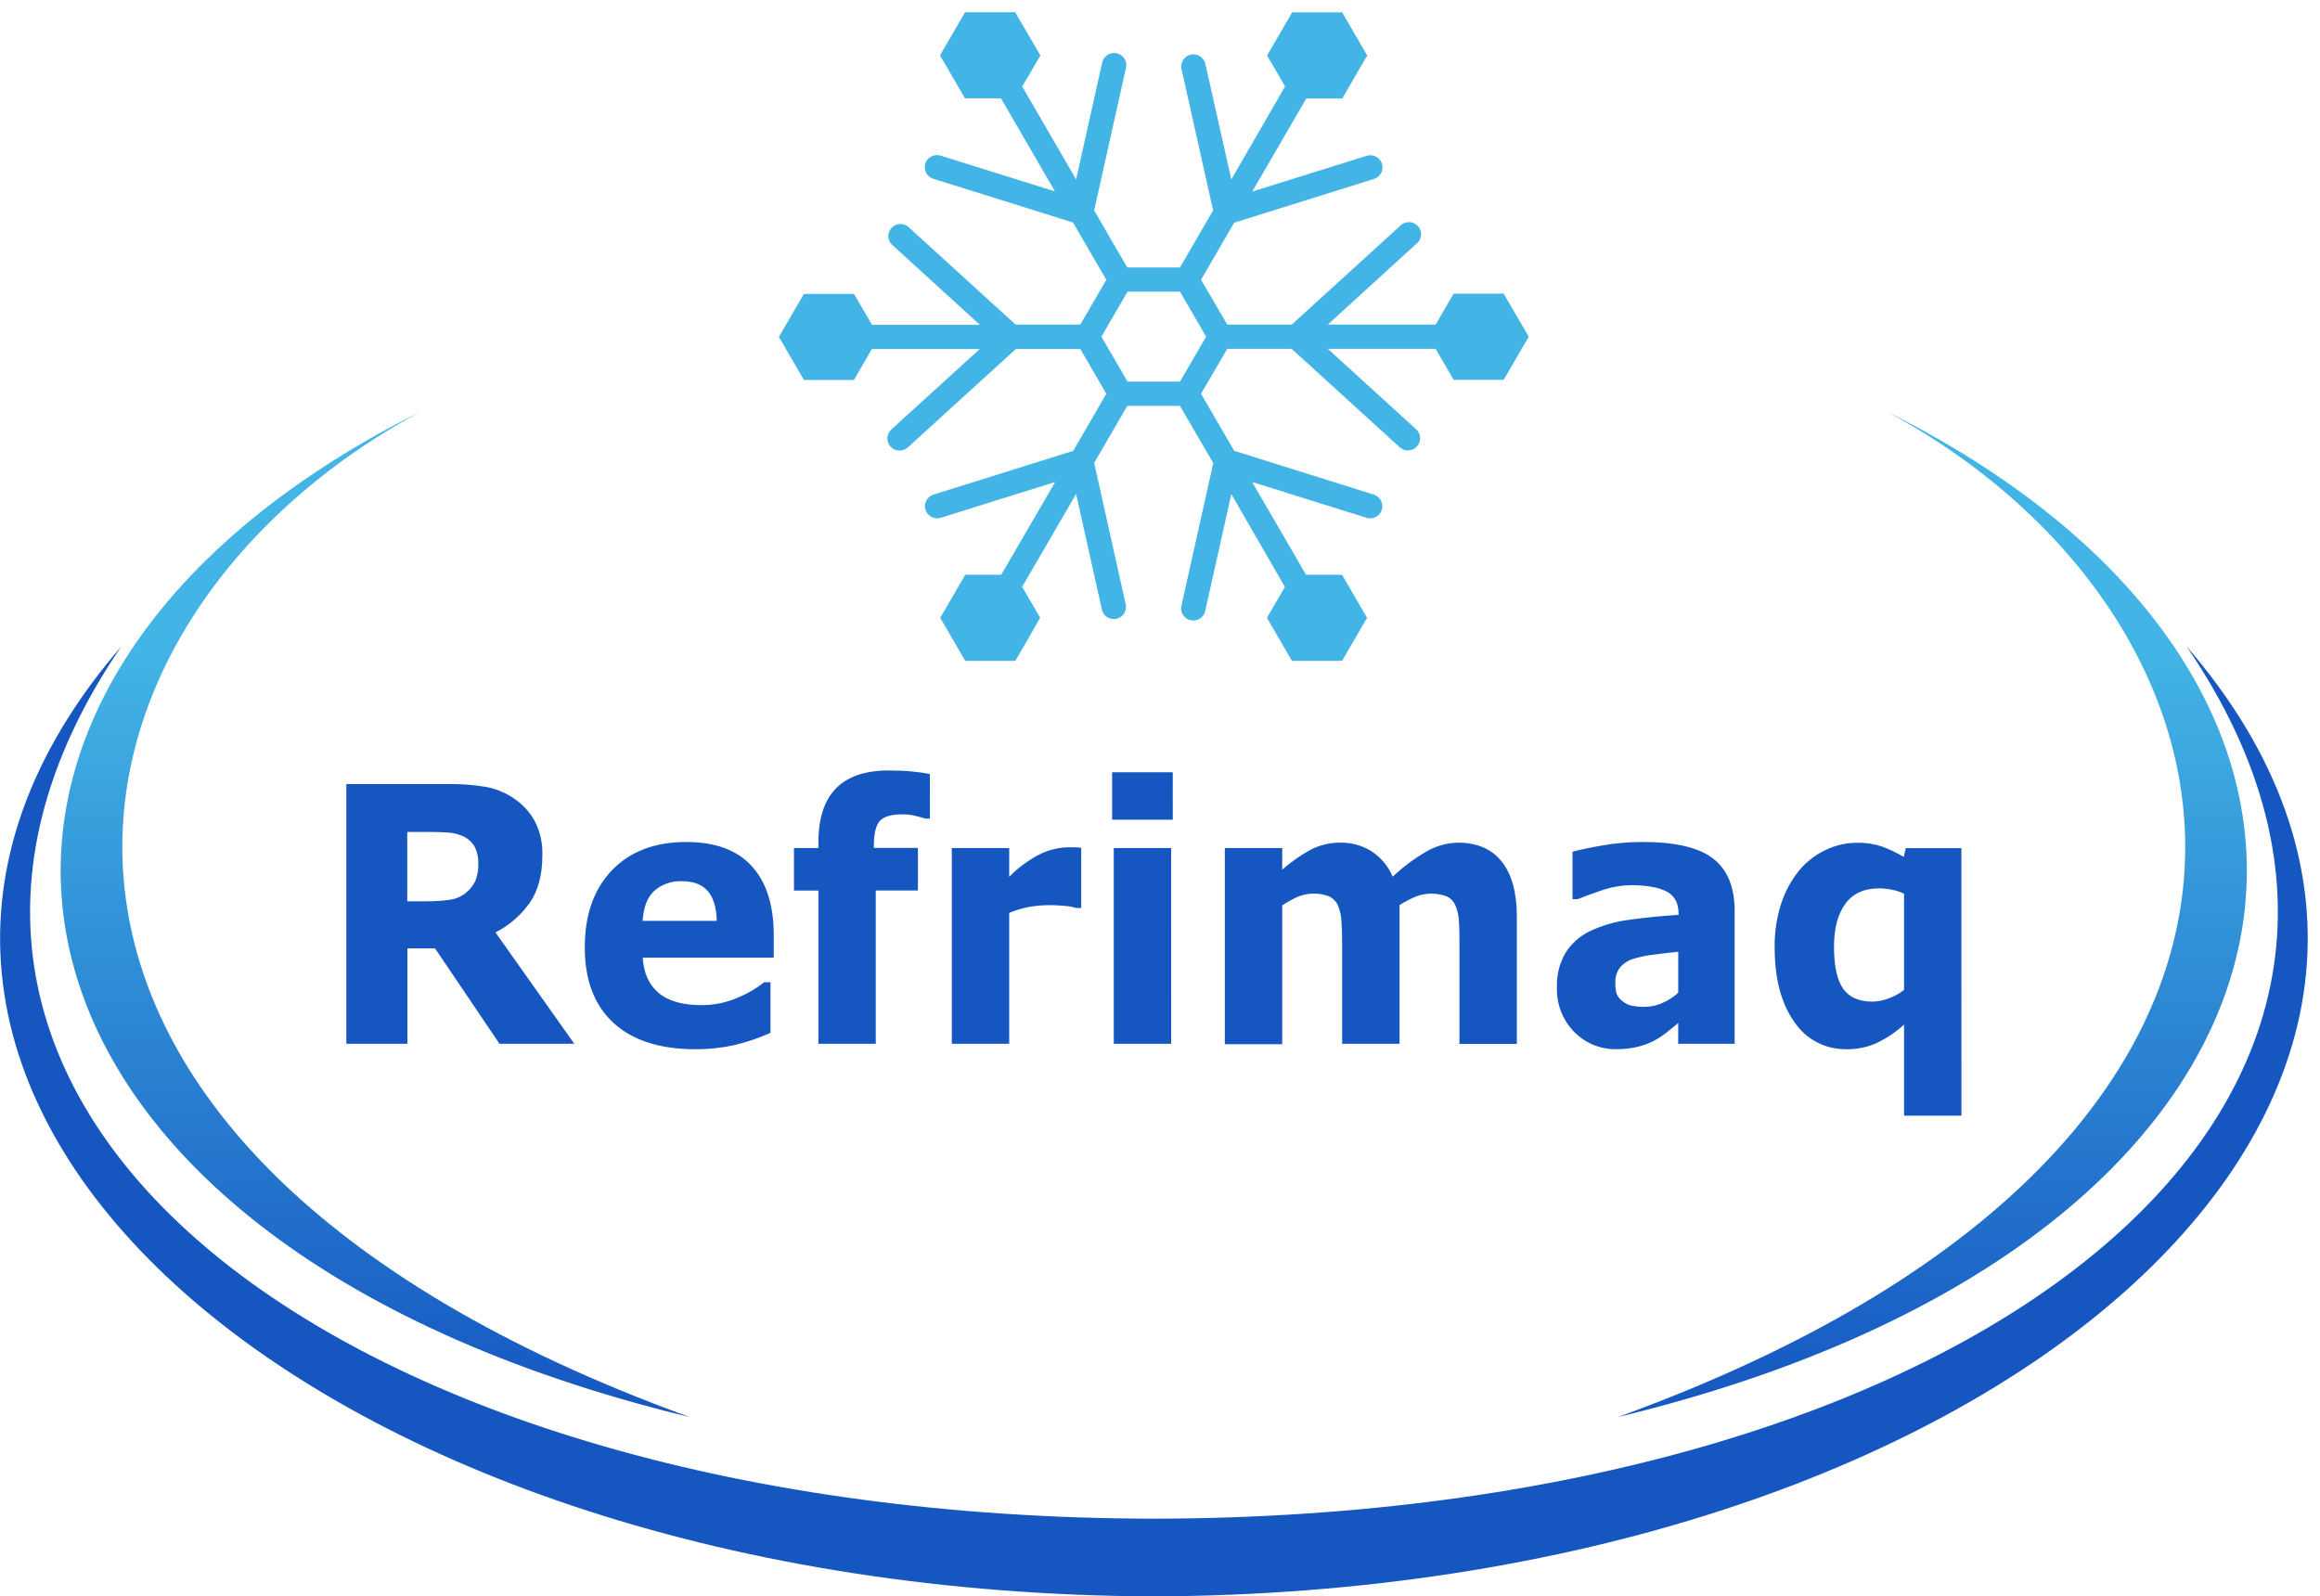
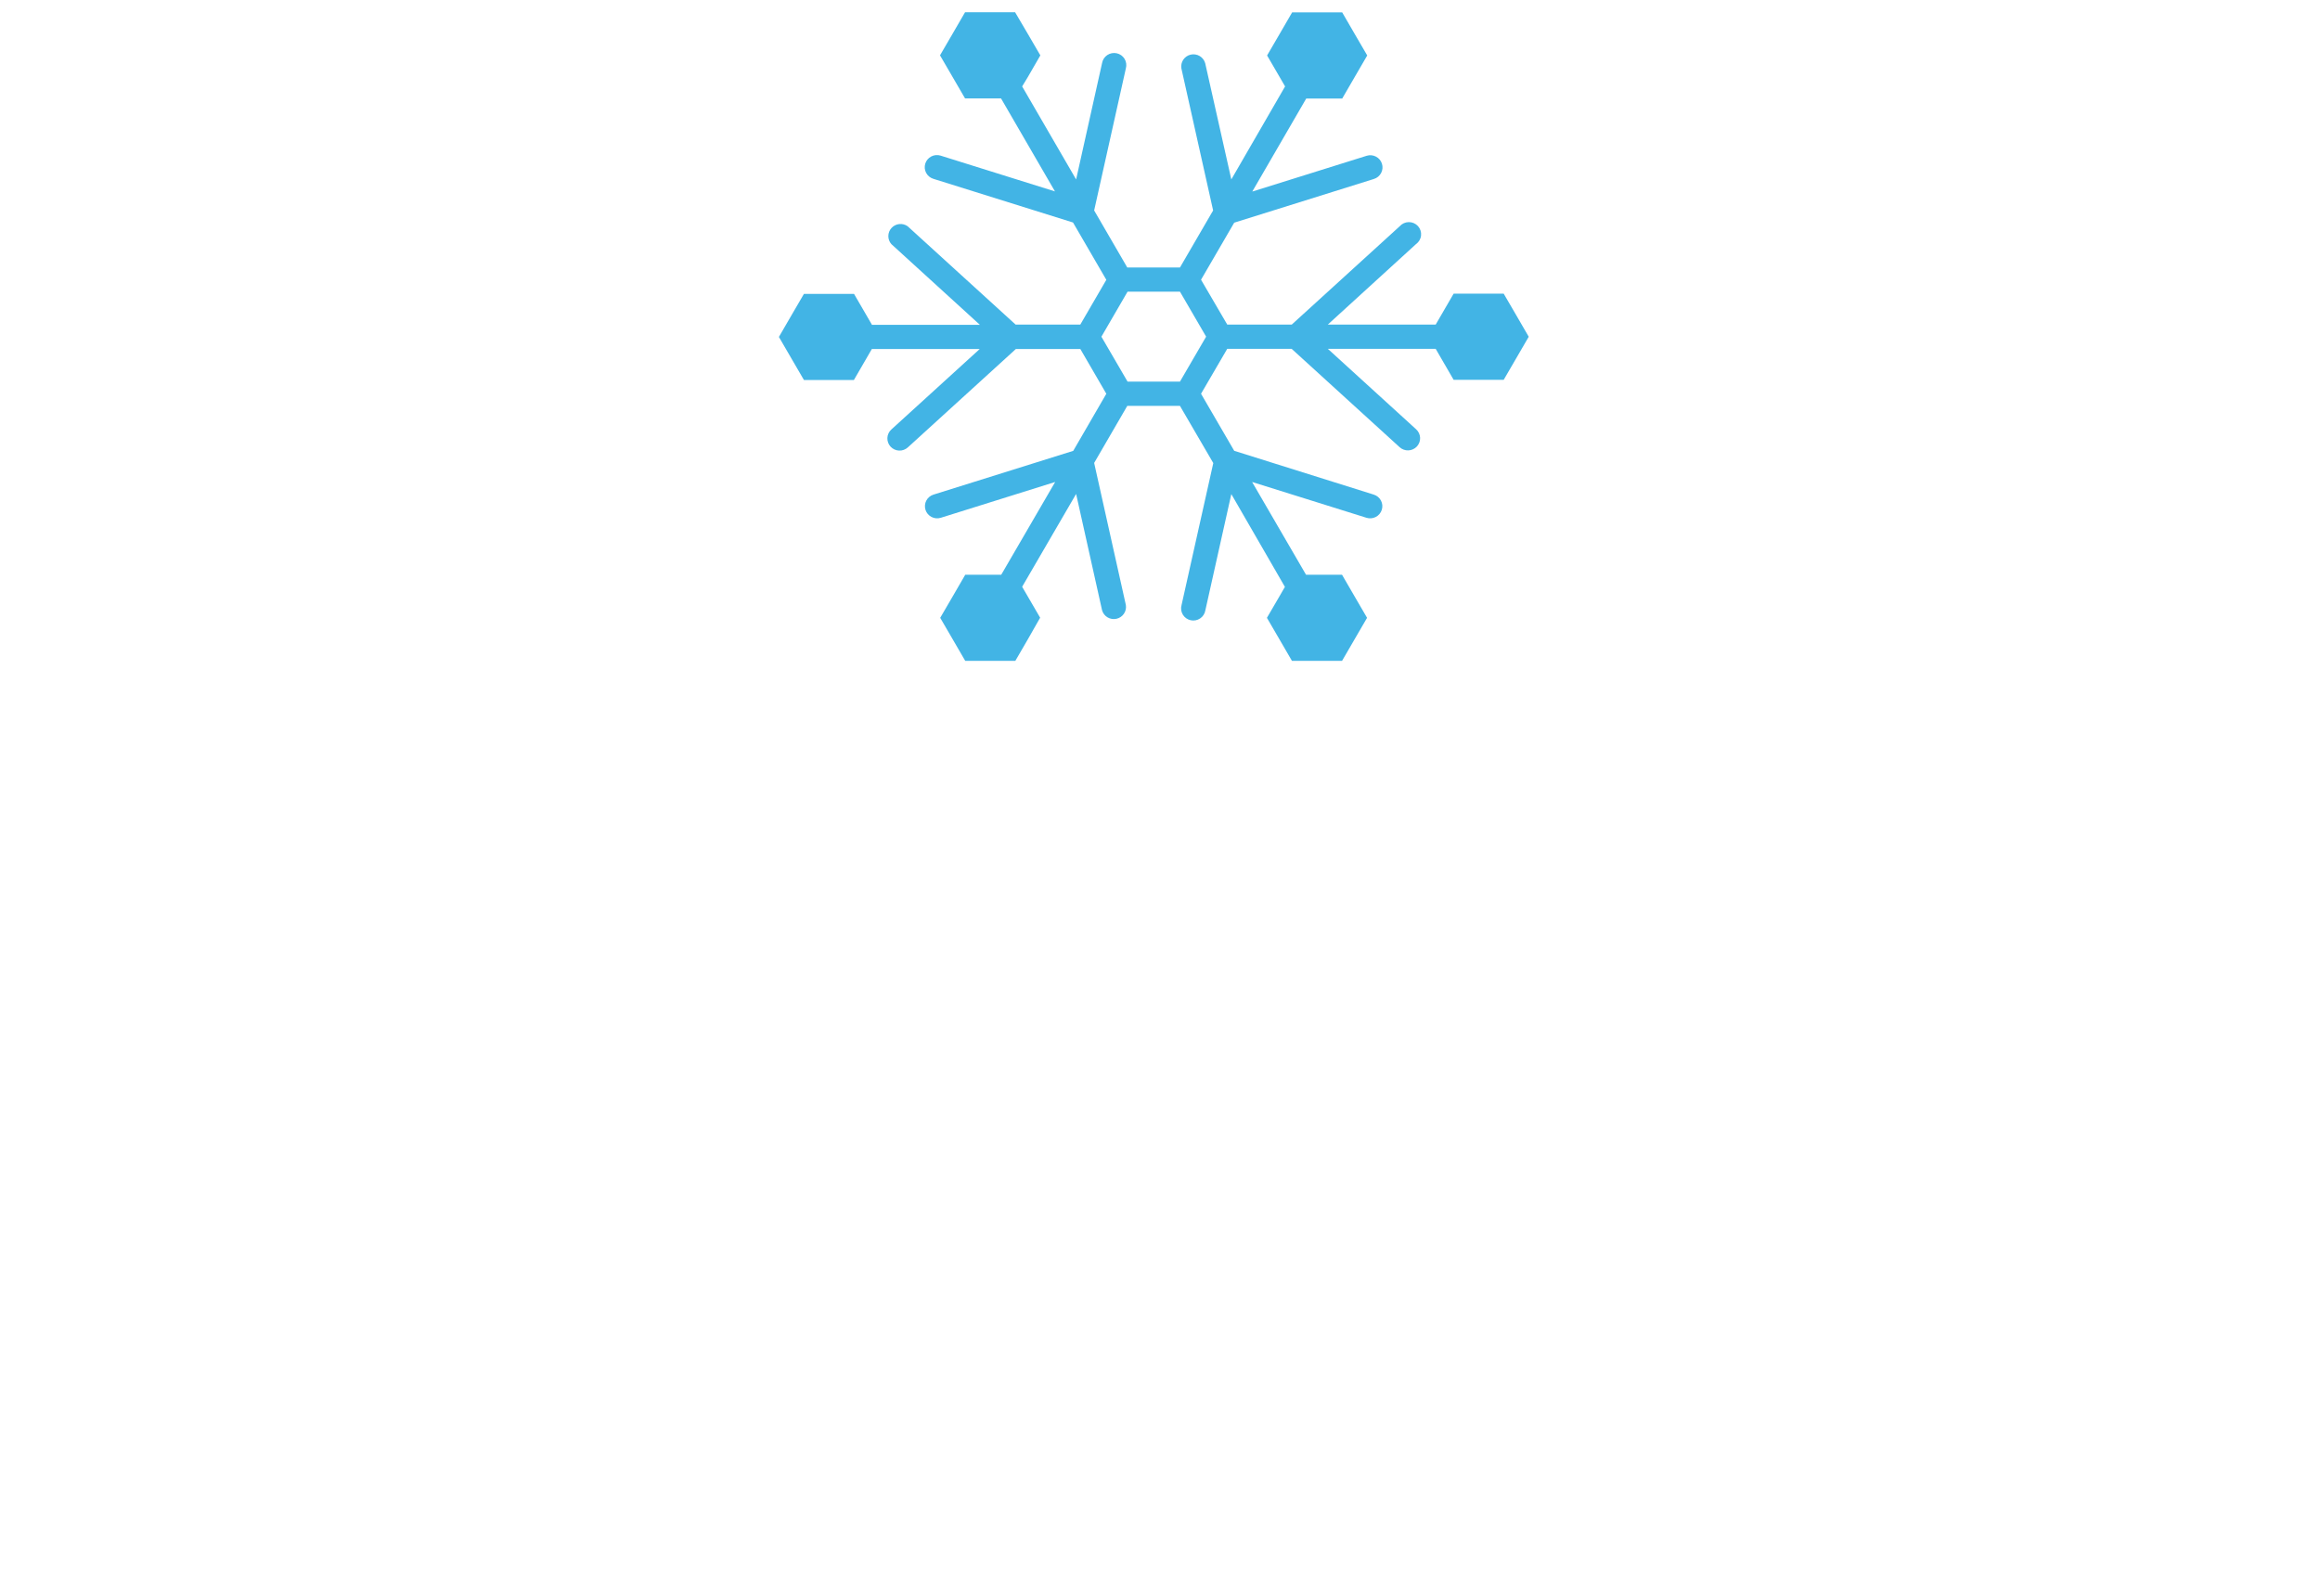
<svg xmlns="http://www.w3.org/2000/svg" width="186" height="128" viewBox="0 0 186 128" fill="none">
-   <path fill-rule="evenodd" clip-rule="evenodd" d="M92.518 128C159.642 127.728 204.573 88.328 176.535 53.308C176.131 52.806 175.723 52.313 175.305 51.83C200.405 88.594 158.01 121.668 92.518 121.769C27.029 121.668 -15.373 88.594 9.727 51.83C9.31 52.314 8.9 52.807 8.497 53.308C-19.556 88.328 25.375 127.728 92.518 128Z" fill="#1556C1" />
-   <path fill-rule="evenodd" clip-rule="evenodd" d="M55.278 113.617C-3.785 99.319 -10.938 55.302 33.741 32.992C2.415 49.877 -5.417 91.576 55.278 113.617ZM129.722 113.617C188.782 99.335 195.938 55.302 151.255 32.992C182.582 49.877 190.433 91.576 129.718 113.617H129.722Z" fill="url(#paint0_linear_683_304)" />
  <path d="M89.353 25.188L88.302 26.997L90.4 30.599H94.6L96.698 26.993L94.6 23.385H90.4L89.353 25.188ZM86.611 26.024L88.697 22.435L86.027 17.84L74.825 14.336C74.702 14.297 74.588 14.236 74.489 14.154C74.391 14.072 74.309 13.972 74.249 13.858C74.19 13.745 74.153 13.621 74.141 13.494C74.13 13.367 74.144 13.239 74.182 13.117C74.22 12.995 74.282 12.881 74.365 12.783C74.447 12.685 74.548 12.604 74.662 12.545C74.776 12.485 74.901 12.449 75.029 12.437C75.157 12.426 75.286 12.44 75.409 12.478L84.579 15.347L80.255 7.89H77.37L76.368 6.165L75.363 4.437L76.368 2.712L77.37 0.984H81.384L82.402 2.715L83.407 4.44L82.402 6.181L81.948 6.93L86.275 14.387L88.354 5.066C88.375 4.935 88.423 4.81 88.495 4.699C88.567 4.587 88.66 4.491 88.77 4.417C88.881 4.343 89.005 4.291 89.136 4.266C89.266 4.242 89.401 4.243 89.531 4.272C89.661 4.3 89.784 4.355 89.892 4.432C90 4.51 90.091 4.608 90.16 4.721C90.228 4.835 90.273 4.961 90.29 5.092C90.308 5.223 90.299 5.357 90.263 5.484L87.721 16.874L90.377 21.449H94.6L97.259 16.874L94.714 5.484C94.674 5.239 94.73 4.988 94.87 4.782C95.011 4.576 95.225 4.432 95.469 4.378C95.714 4.325 95.969 4.366 96.184 4.494C96.398 4.622 96.555 4.827 96.623 5.066L98.718 14.387L103.029 6.93L102.591 6.175L101.586 4.447L102.591 2.722L103.593 0.994H107.607L108.609 2.722L109.614 4.447L108.609 6.175L107.607 7.903H104.722L100.398 15.36L109.568 12.491C109.691 12.453 109.82 12.439 109.948 12.45C110.076 12.462 110.201 12.498 110.315 12.558C110.429 12.617 110.53 12.698 110.612 12.796C110.694 12.894 110.757 13.008 110.795 13.13C110.833 13.251 110.847 13.38 110.836 13.507C110.824 13.634 110.787 13.758 110.728 13.871C110.668 13.985 110.586 14.085 110.488 14.167C110.389 14.249 110.275 14.31 110.152 14.349L98.95 17.854L96.29 22.428L98.391 26.024H103.564L112.221 18.139C112.312 18.036 112.424 17.953 112.549 17.896C112.675 17.84 112.811 17.81 112.949 17.809C113.087 17.808 113.224 17.836 113.35 17.891C113.476 17.946 113.589 18.027 113.682 18.129C113.774 18.23 113.844 18.35 113.887 18.48C113.93 18.611 113.944 18.749 113.929 18.885C113.915 19.021 113.871 19.153 113.802 19.271C113.732 19.39 113.638 19.492 113.526 19.572L106.452 26.027H115.102L115.54 25.272L116.541 23.547H120.555L121.56 25.272L122.562 27L121.56 28.725L120.555 30.453H116.541L115.54 28.725L115.102 27.969H106.455L113.539 34.425C113.73 34.6 113.843 34.843 113.854 35.101C113.864 35.358 113.771 35.61 113.595 35.8C113.419 35.989 113.174 36.101 112.914 36.112C112.655 36.122 112.402 36.03 112.211 35.855L103.554 27.969H98.391L96.29 31.572L98.95 36.146L110.139 39.658C110.387 39.735 110.594 39.906 110.715 40.135C110.835 40.364 110.859 40.63 110.782 40.877C110.704 41.123 110.532 41.329 110.302 41.449C110.071 41.569 109.803 41.593 109.555 41.516L100.385 38.646L104.709 46.084H107.594L108.596 47.812L109.601 49.537L108.596 51.265L107.594 52.99H103.58L102.578 51.265L101.573 49.537L102.578 47.812L103.015 47.057L98.718 39.616L96.636 48.937C96.615 49.068 96.567 49.193 96.495 49.304C96.424 49.416 96.33 49.512 96.219 49.586C96.109 49.66 95.985 49.712 95.854 49.737C95.723 49.761 95.589 49.76 95.459 49.731C95.329 49.703 95.206 49.648 95.098 49.571C94.99 49.494 94.899 49.395 94.83 49.282C94.762 49.168 94.717 49.042 94.699 48.911C94.682 48.78 94.691 48.646 94.727 48.519L97.272 37.129L94.6 32.544H90.377L87.721 37.119L90.263 48.509C90.303 48.755 90.247 49.006 90.107 49.211C89.966 49.417 89.752 49.561 89.507 49.615C89.263 49.668 89.008 49.627 88.793 49.499C88.579 49.371 88.421 49.167 88.354 48.927L86.275 39.606L81.948 47.047L82.386 47.802L83.391 49.527L82.402 51.265L81.4 52.99H77.386L76.385 51.265L75.379 49.537L76.385 47.812L77.386 46.084H80.271L84.595 38.646L75.425 41.516C75.302 41.554 75.173 41.567 75.045 41.556C74.917 41.544 74.793 41.508 74.679 41.449C74.565 41.389 74.464 41.308 74.381 41.21C74.299 41.112 74.237 40.999 74.198 40.877C74.16 40.755 74.146 40.627 74.158 40.499C74.169 40.372 74.206 40.248 74.266 40.135C74.325 40.022 74.407 39.921 74.506 39.84C74.604 39.758 74.718 39.696 74.841 39.658L86.044 36.15L88.697 31.572L86.615 27.986H81.442L72.785 35.871C72.594 36.046 72.341 36.138 72.082 36.128C71.823 36.118 71.578 36.005 71.402 35.816C71.226 35.626 71.132 35.375 71.143 35.117C71.153 34.859 71.266 34.616 71.457 34.441L78.545 27.986H69.897L69.46 28.741L68.458 30.469H64.454L63.449 28.741L62.447 27.016L63.449 25.288L64.454 23.563H68.468L69.47 25.288L69.907 26.043H78.558L71.464 19.575C71.305 19.396 71.218 19.165 71.22 18.926C71.222 18.687 71.311 18.457 71.473 18.28C71.634 18.103 71.855 17.991 72.094 17.965C72.334 17.94 72.574 18.003 72.769 18.142L81.426 26.027L86.611 26.024Z" fill="#42B4E5" />
-   <path fill-rule="evenodd" clip-rule="evenodd" d="M152.652 79.376V71.653C152.328 71.502 151.986 71.393 151.634 71.329C151.311 71.265 150.984 71.231 150.655 71.228C149.451 71.228 148.544 71.643 147.943 72.47C147.343 73.297 147.036 74.441 147.036 75.907C147.036 77.45 147.278 78.57 147.764 79.266C148.249 79.962 149.025 80.31 150.094 80.31C150.547 80.303 150.996 80.217 151.418 80.054C151.865 79.892 152.282 79.662 152.655 79.37M157.253 89.453H152.652V82.151C151.998 82.752 151.256 83.251 150.452 83.633C149.695 83.971 148.872 84.14 148.041 84.126C147.21 84.142 146.388 83.948 145.653 83.562C144.919 83.176 144.295 82.61 143.841 81.918C142.8 80.443 142.278 78.462 142.278 75.962C142.261 74.762 142.44 73.567 142.81 72.424C143.126 71.461 143.617 70.563 144.259 69.775C144.832 69.086 145.552 68.532 146.367 68.154C147.139 67.778 147.987 67.58 148.847 67.574C149.538 67.556 150.227 67.658 150.883 67.876C151.489 68.1 152.072 68.378 152.626 68.709L152.792 68.005H157.25L157.253 89.453ZM134.548 82.025C134.306 82.229 133.996 82.479 133.634 82.771C133.312 83.028 132.967 83.256 132.603 83.451C132.159 83.676 131.689 83.844 131.203 83.954C130.68 84.07 130.146 84.126 129.61 84.123C128.977 84.137 128.347 84.021 127.76 83.782C127.174 83.543 126.644 83.185 126.204 82.732C125.746 82.264 125.387 81.71 125.15 81.101C124.913 80.493 124.802 79.843 124.823 79.191C124.781 78.204 125.024 77.227 125.525 76.374C126.009 75.624 126.695 75.024 127.506 74.642C128.503 74.18 129.568 73.877 130.661 73.744C131.916 73.569 133.222 73.439 134.577 73.355V73.267C134.577 72.405 134.251 71.802 133.598 71.471C132.945 71.141 132.006 70.975 130.749 70.975C129.927 70.989 129.112 71.138 128.338 71.416C127.48 71.711 126.866 71.935 126.491 72.094H126.073V68.291C126.556 68.154 127.346 67.986 128.432 67.794C129.51 67.605 130.602 67.51 131.696 67.509C134.306 67.509 136.186 67.95 137.334 68.832C138.483 69.714 139.062 71.101 139.07 72.992V83.691H134.544L134.548 82.025ZM134.548 79.59V76.315C133.931 76.374 133.265 76.448 132.544 76.549C131.99 76.609 131.444 76.725 130.913 76.892C130.505 77.019 130.142 77.26 129.868 77.586C129.613 77.934 129.485 78.359 129.506 78.789C129.501 79.058 129.526 79.327 129.581 79.59C129.647 79.82 129.779 80.025 129.963 80.18C130.162 80.368 130.4 80.51 130.661 80.595C131.074 80.702 131.501 80.747 131.927 80.728C132.407 80.719 132.878 80.609 133.311 80.404C133.766 80.208 134.184 79.935 134.544 79.596L134.548 79.59ZM112.205 72.564V83.691H107.604V75.855C107.604 75.094 107.586 74.445 107.551 73.909C107.534 73.465 107.44 73.026 107.274 72.612C107.135 72.294 106.888 72.034 106.576 71.876C106.155 71.713 105.705 71.635 105.253 71.647C104.801 71.659 104.357 71.761 103.946 71.948C103.547 72.136 103.164 72.353 102.797 72.596V83.724H98.199V67.996H102.797V69.733C103.492 69.12 104.252 68.585 105.065 68.138C105.803 67.752 106.626 67.555 107.46 67.564C108.344 67.547 109.213 67.788 109.96 68.258C110.715 68.756 111.305 69.464 111.656 70.294C112.466 69.524 113.364 68.852 114.332 68.291C115.104 67.835 115.98 67.585 116.878 67.564C118.424 67.564 119.599 68.072 120.402 69.088C121.205 70.104 121.607 71.567 121.609 73.478V83.698H117.008V75.855C117.008 75.083 117.008 74.428 116.966 73.909C116.955 73.464 116.862 73.025 116.692 72.612C116.56 72.291 116.313 72.029 116 71.876C115.208 71.577 114.334 71.577 113.543 71.876C113.076 72.068 112.627 72.3 112.201 72.57L112.205 72.564ZM94.025 65.726H89.163V61.919H94.022L94.025 65.726ZM93.895 83.691H89.294V67.996H93.892L93.895 83.691ZM86.683 72.804H86.279C85.972 72.706 85.654 72.648 85.332 72.632C84.901 72.593 84.539 72.574 84.252 72.574C83.674 72.569 83.096 72.615 82.526 72.713C81.974 72.822 81.433 72.981 80.911 73.19V83.691H76.31V67.996H80.911V70.301C81.672 69.524 82.563 68.883 83.544 68.407C84.192 68.117 84.892 67.957 85.603 67.937C85.763 67.937 85.949 67.937 86.148 67.937C86.347 67.937 86.53 67.96 86.683 67.979V72.804ZM74.551 65.638H74.208C74.002 65.577 73.738 65.502 73.412 65.421C73.068 65.336 72.715 65.294 72.361 65.295C71.464 65.295 70.853 65.473 70.537 65.82C70.221 66.167 70.057 66.858 70.057 67.866V67.989H73.591V71.4H70.211V83.691H65.613V71.406H63.655V67.996H65.613V67.561C65.613 65.633 66.078 64.188 67.01 63.226C67.941 62.264 69.349 61.781 71.235 61.777C71.914 61.777 72.541 61.803 73.082 61.855C73.574 61.898 74.063 61.966 74.547 62.059L74.551 65.638ZM57.465 73.835C57.438 72.778 57.204 71.987 56.75 71.452C56.296 70.917 55.601 70.654 54.652 70.654C53.856 70.624 53.078 70.894 52.475 71.41C51.907 71.915 51.591 72.723 51.519 73.835H57.465ZM62.033 76.785H51.529C51.601 78.017 52.028 78.962 52.811 79.619C53.594 80.276 54.754 80.6 56.29 80.592C57.259 80.59 58.217 80.391 59.106 80.008C59.883 79.698 60.61 79.277 61.263 78.757H61.772V82.813C60.828 83.238 59.844 83.57 58.835 83.805C57.833 84.024 56.81 84.132 55.784 84.129C52.906 84.129 50.701 83.42 49.17 82.002C47.638 80.584 46.877 78.564 46.885 75.942C46.885 73.349 47.61 71.295 49.059 69.782C50.508 68.269 52.496 67.512 55.024 67.512C57.354 67.512 59.106 68.161 60.281 69.458C61.456 70.755 62.04 72.608 62.033 75.018V76.785ZM46.044 83.691H40.046L34.877 76.04H32.661V83.691H27.766V62.866H35.973C36.941 62.855 37.908 62.925 38.864 63.077C39.682 63.216 40.46 63.525 41.149 63.985C41.855 64.442 42.438 65.063 42.849 65.794C43.3 66.653 43.518 67.614 43.482 68.582C43.482 70.123 43.156 71.371 42.503 72.34C41.793 73.364 40.837 74.197 39.723 74.762L46.044 83.691ZM38.349 69.228C38.361 68.769 38.262 68.314 38.062 67.901C37.84 67.505 37.487 67.196 37.063 67.026C36.702 66.868 36.315 66.776 35.921 66.754C35.487 66.721 34.978 66.705 34.397 66.705H32.651V72.266H34.136C34.783 72.273 35.43 72.232 36.071 72.142C36.551 72.075 37.002 71.877 37.376 71.572C37.691 71.314 37.943 70.99 38.114 70.622C38.286 70.178 38.366 69.703 38.349 69.228V69.228Z" fill="#1556C1" />
  <defs>
    <linearGradient id="paint0_linear_683_304" x1="92.499" y1="32.992" x2="92.499" y2="113.617" gradientUnits="userSpaceOnUse">
      <stop offset="0.24" stop-color="#42B4E5" />
      <stop offset="1" stop-color="#1556C1" />
    </linearGradient>
  </defs>
</svg>